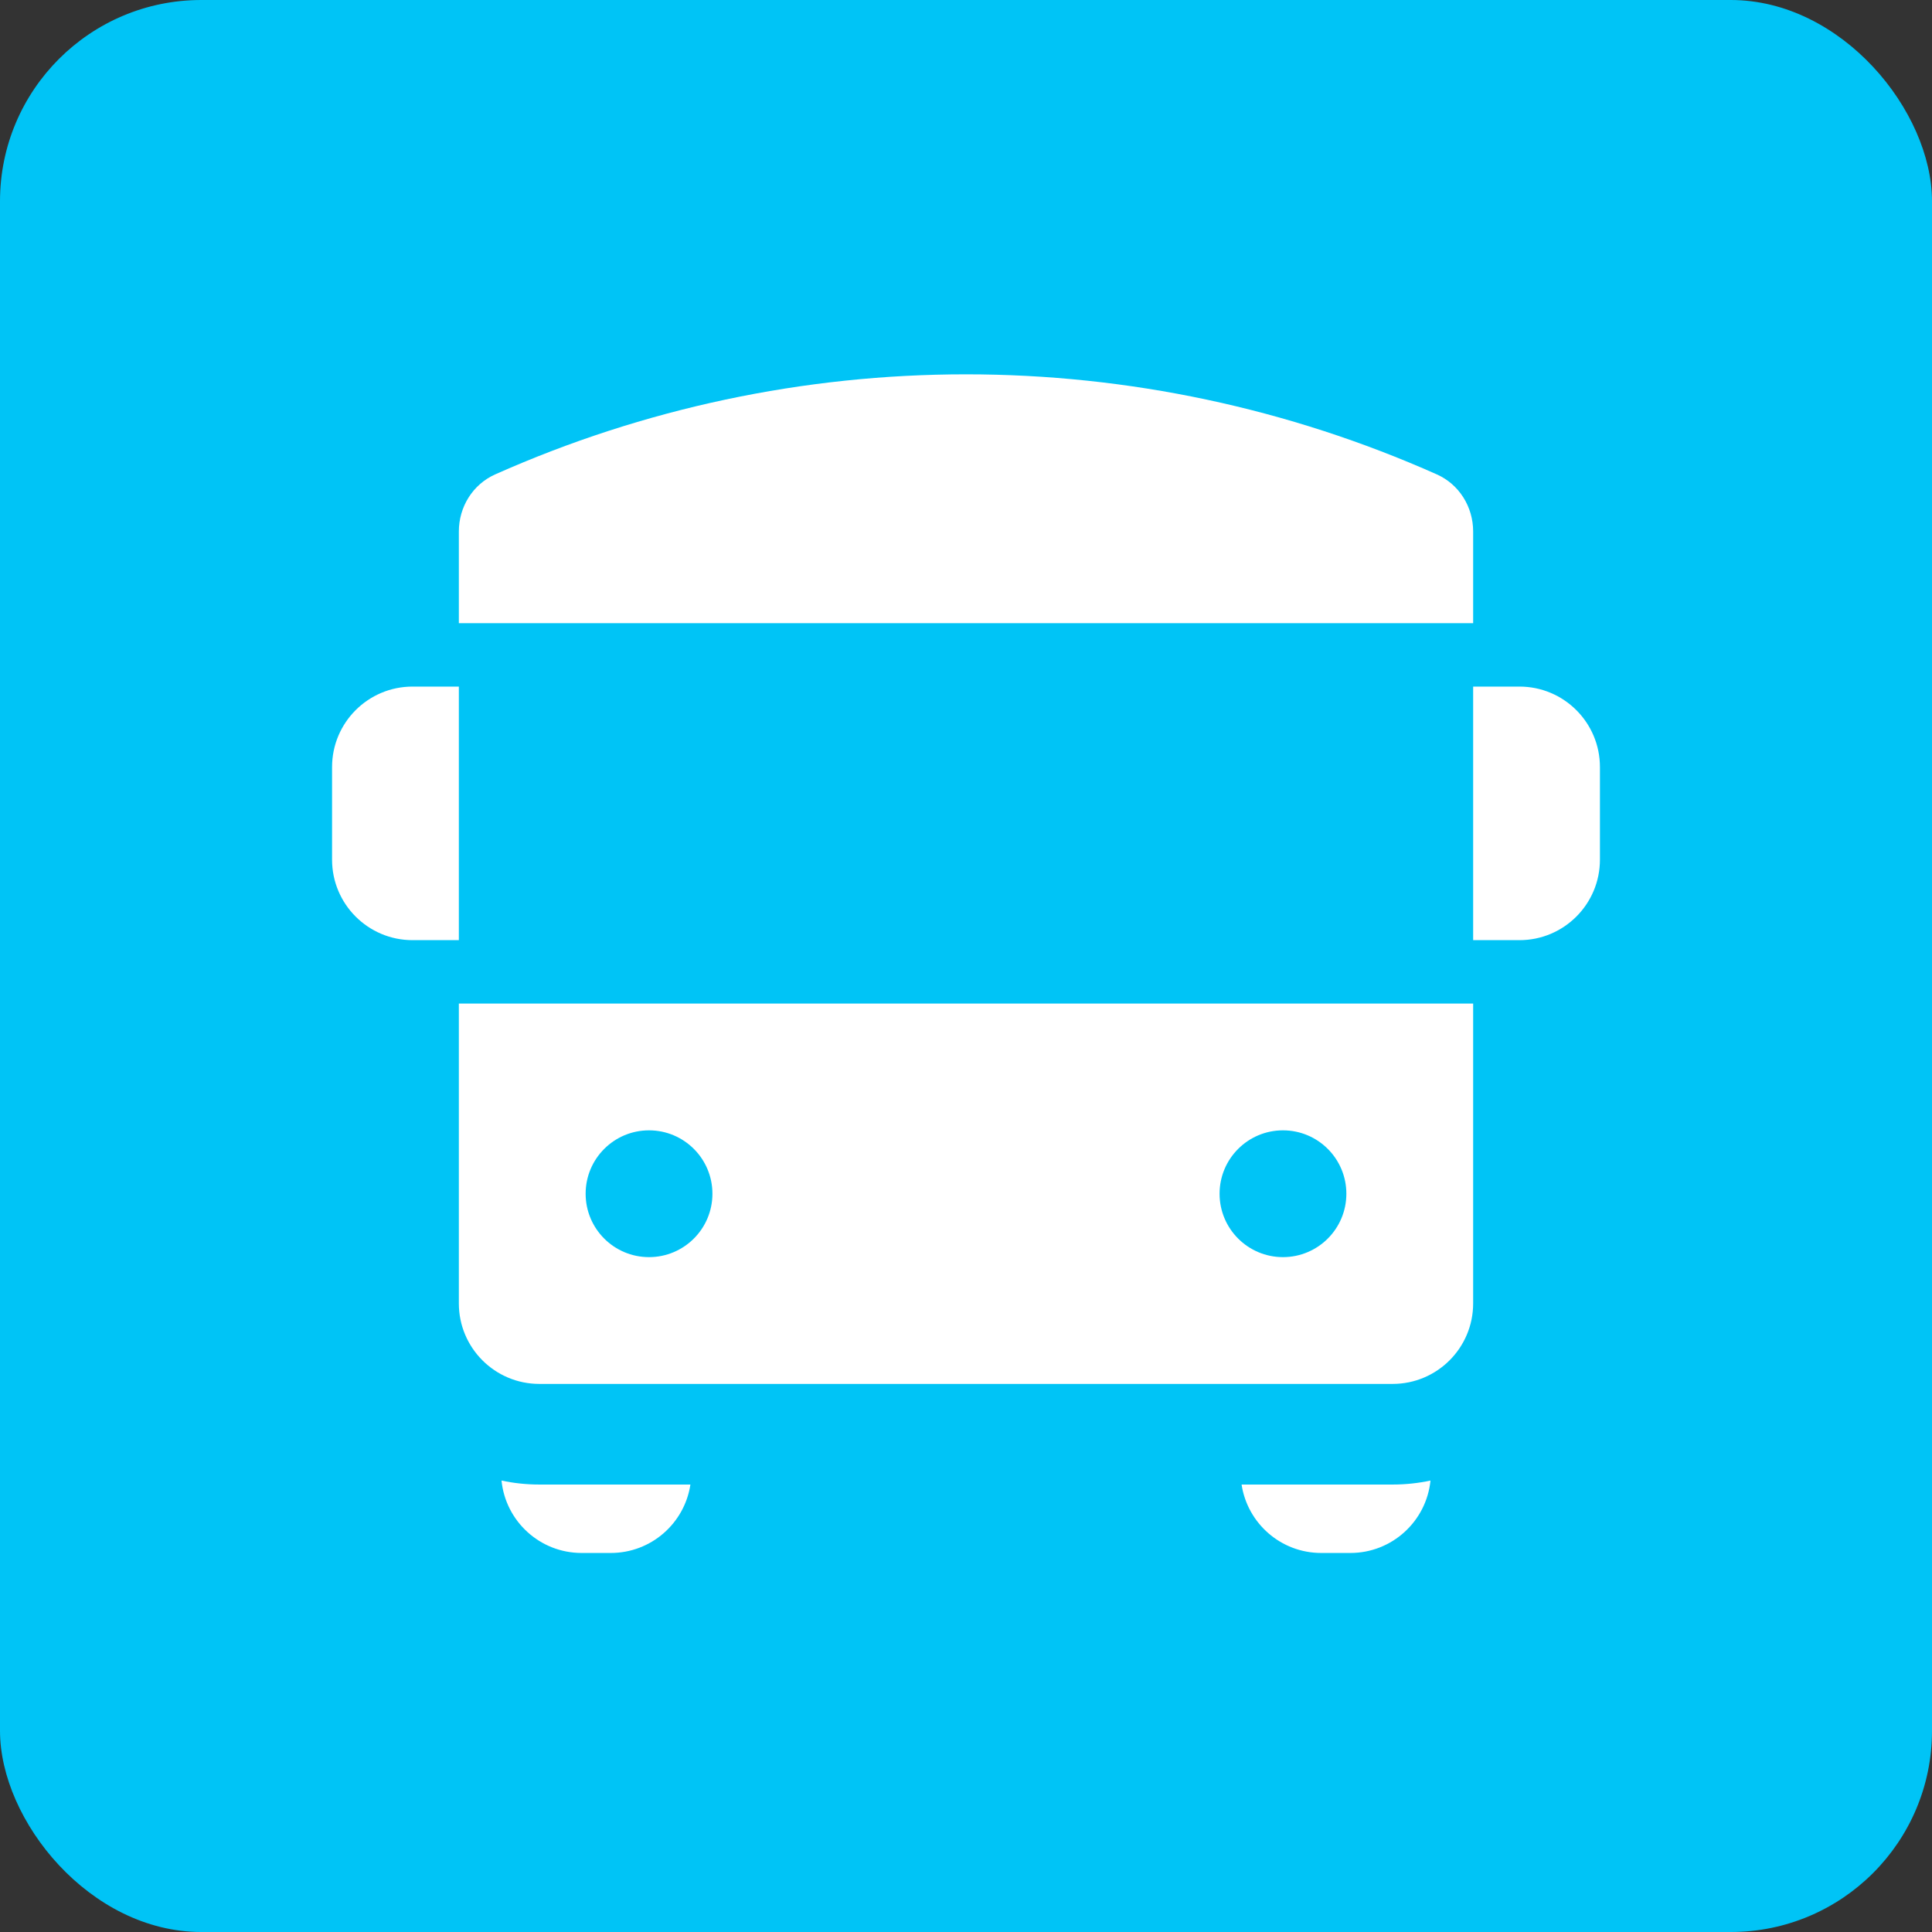
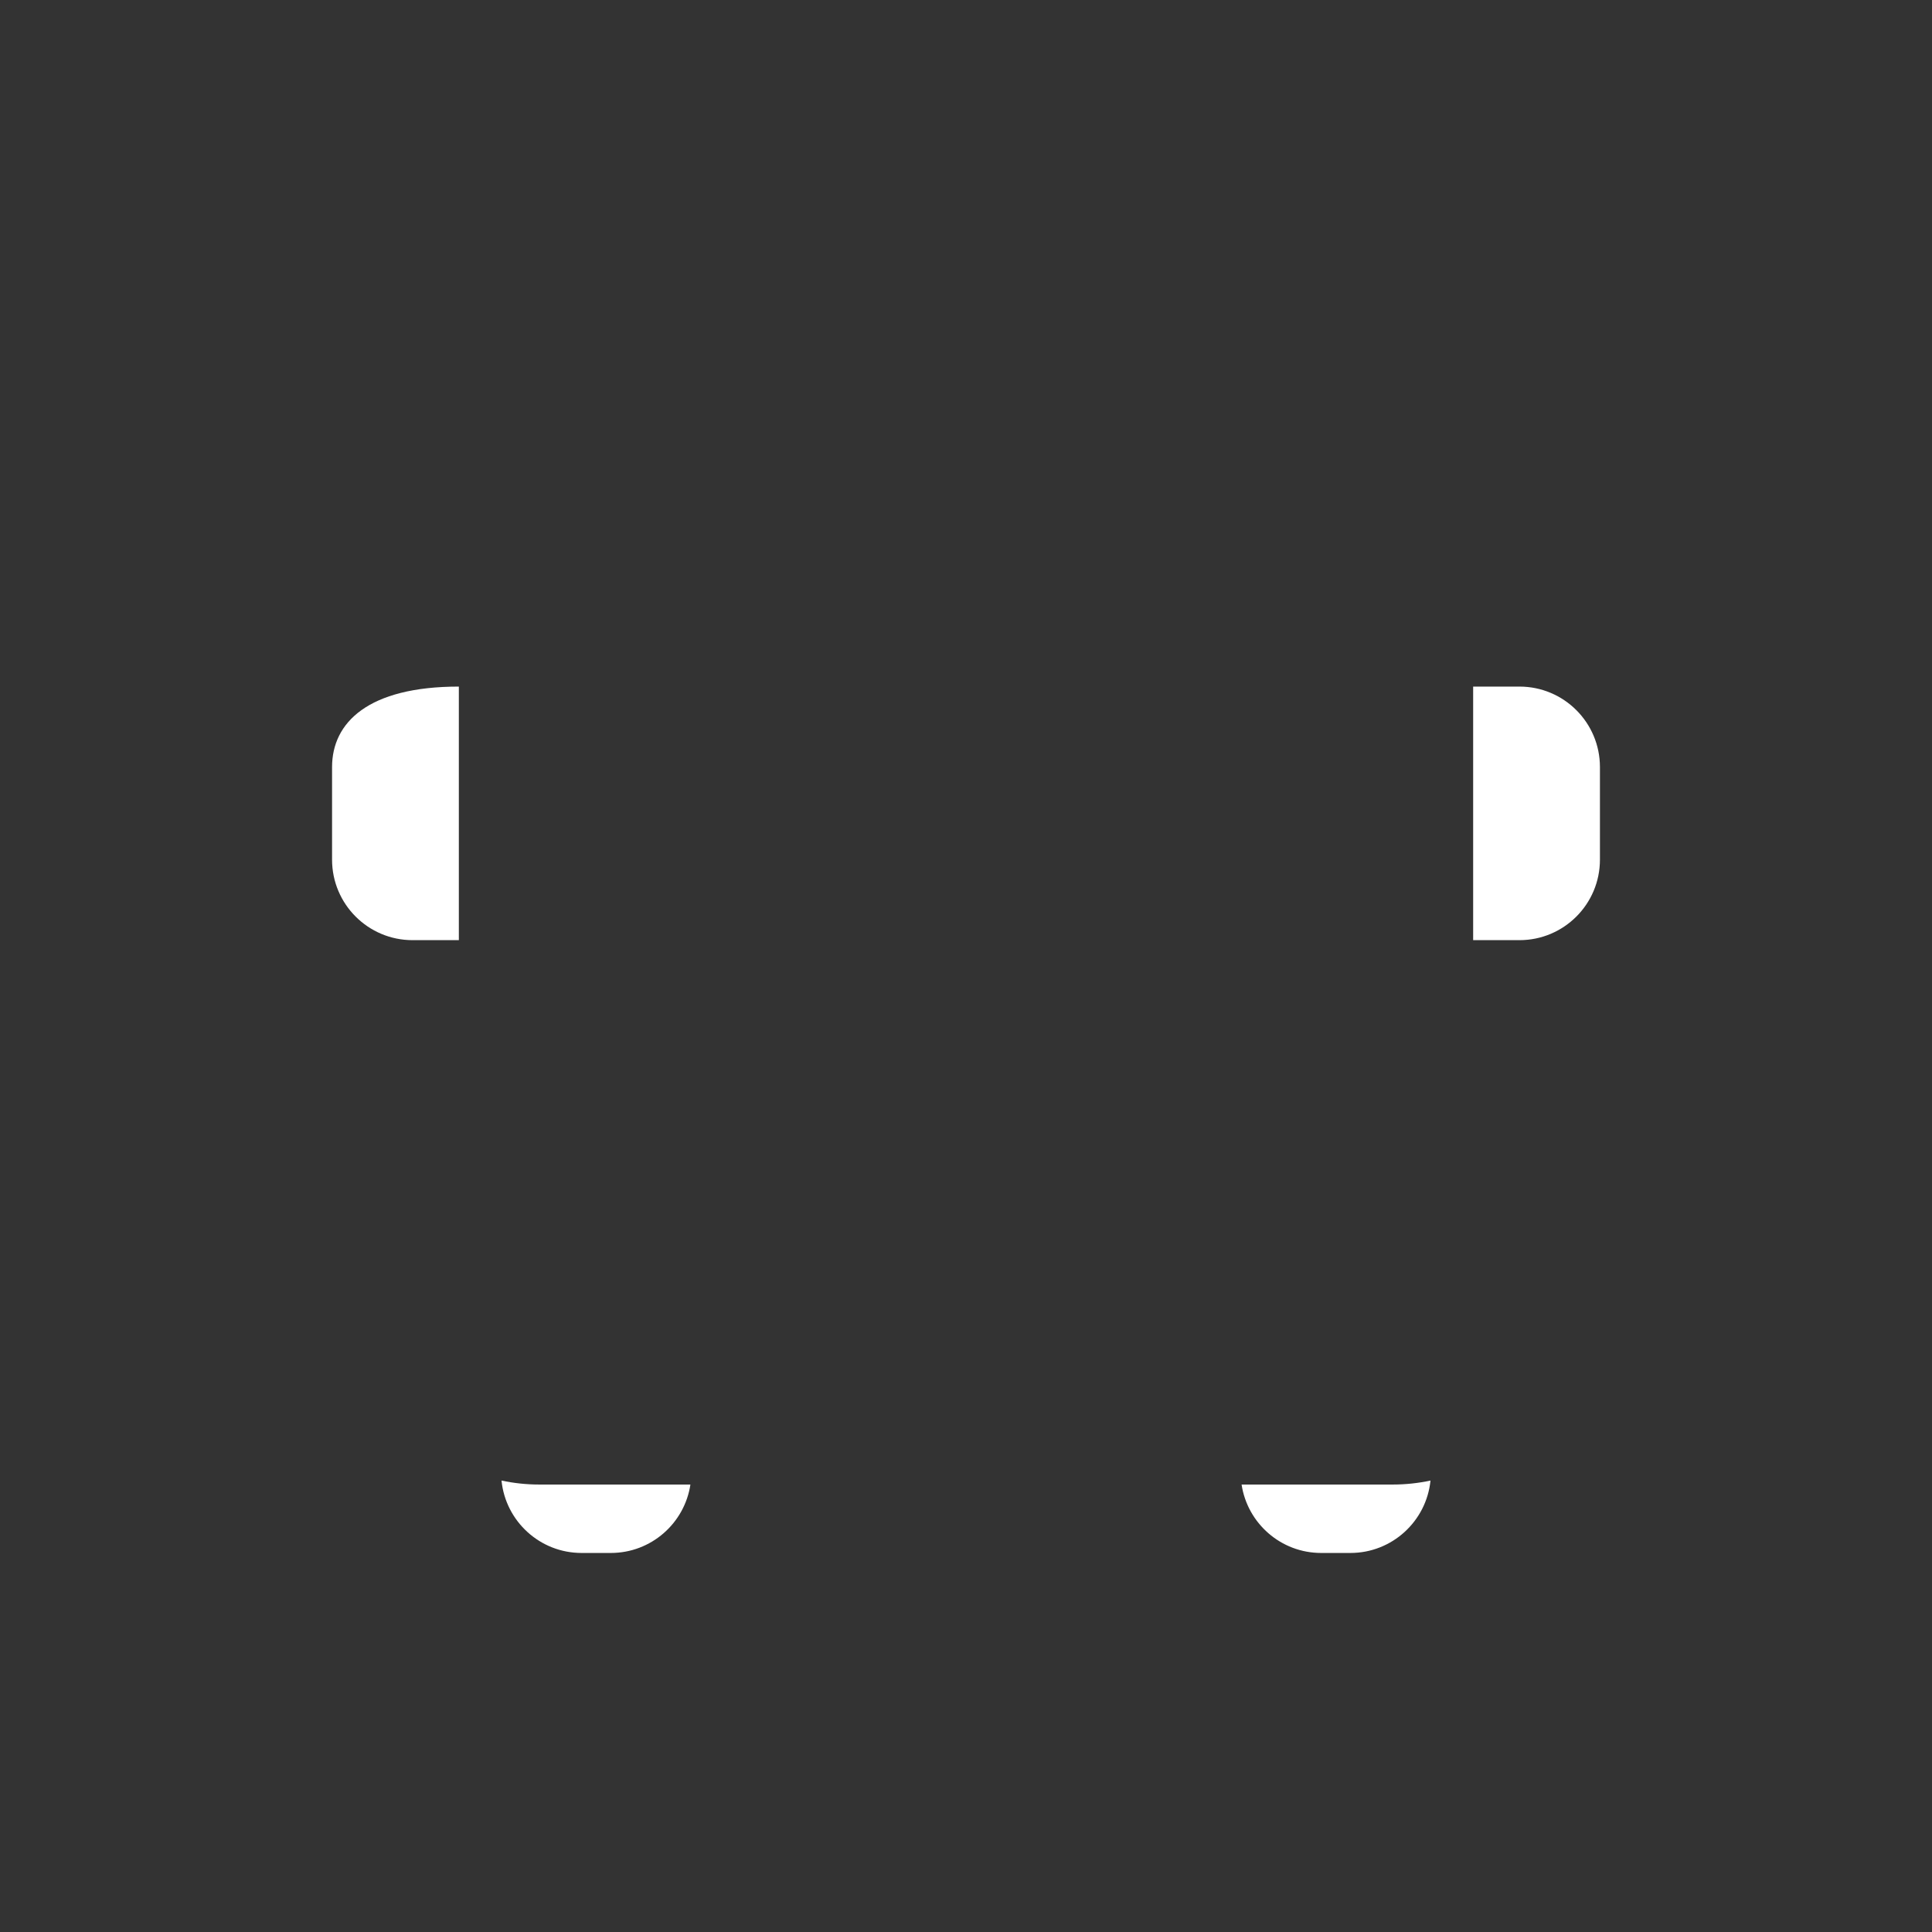
<svg xmlns="http://www.w3.org/2000/svg" width="48" height="48" viewBox="0 0 48 48" fill="none">
  <rect x="0" y="0" width="48" height="48" fill="#333333" stroke="none" />
-   <rect width="48" height="48" rx="5" fill="#00C4F6" />
  <path fill-rule="evenodd" clip-rule="evenodd" d="M12.46 36.784C12.561 37.794 13.413 38.583 14.45 38.583H15.175C16.178 38.583 17.008 37.845 17.153 36.883H13.4C13.078 36.883 12.763 36.849 12.46 36.784ZM30.847 36.883C30.992 37.845 31.822 38.583 32.825 38.583H33.55C34.586 38.583 35.439 37.794 35.54 36.784C35.237 36.849 34.922 36.883 34.6 36.883H30.847Z" fill="white" />
-   <path fill-rule="evenodd" clip-rule="evenodd" d="M11.4 17.058H10.25C9.145 17.058 8.25 17.953 8.25 19.058V21.358C8.25 22.462 9.145 23.358 10.25 23.358H11.4V17.058ZM36.6 23.358H37.75C38.855 23.358 39.75 22.462 39.75 21.358V19.058C39.75 17.953 38.855 17.058 37.75 17.058H36.6V23.358Z" fill="white" />
-   <path fill-rule="evenodd" clip-rule="evenodd" d="M36.6 13.204C36.6 12.594 36.254 12.034 35.697 11.786C32.015 10.147 28.03 9.3 24 9.3C19.97 9.3 15.985 10.147 12.303 11.786C11.746 12.034 11.4 12.594 11.4 13.204V15.483H36.6V13.204ZM11.4 24.933V32.383C11.4 33.487 12.295 34.383 13.4 34.383H34.6C35.705 34.383 36.6 33.487 36.6 32.383V24.933H11.4ZM14.55 29.658C14.55 28.788 15.255 28.083 16.125 28.083C16.995 28.083 17.7 28.788 17.7 29.658C17.7 30.528 16.995 31.233 16.125 31.233C15.255 31.233 14.55 30.528 14.55 29.658ZM31.875 28.083C31.005 28.083 30.3 28.788 30.3 29.658C30.3 30.528 31.005 31.233 31.875 31.233C32.745 31.233 33.45 30.528 33.45 29.658C33.45 28.788 32.745 28.083 31.875 28.083Z" fill="white" />
+   <path fill-rule="evenodd" clip-rule="evenodd" d="M11.4 17.058C9.145 17.058 8.25 17.953 8.25 19.058V21.358C8.25 22.462 9.145 23.358 10.25 23.358H11.4V17.058ZM36.6 23.358H37.75C38.855 23.358 39.75 22.462 39.75 21.358V19.058C39.75 17.953 38.855 17.058 37.75 17.058H36.6V23.358Z" fill="white" />
</svg>